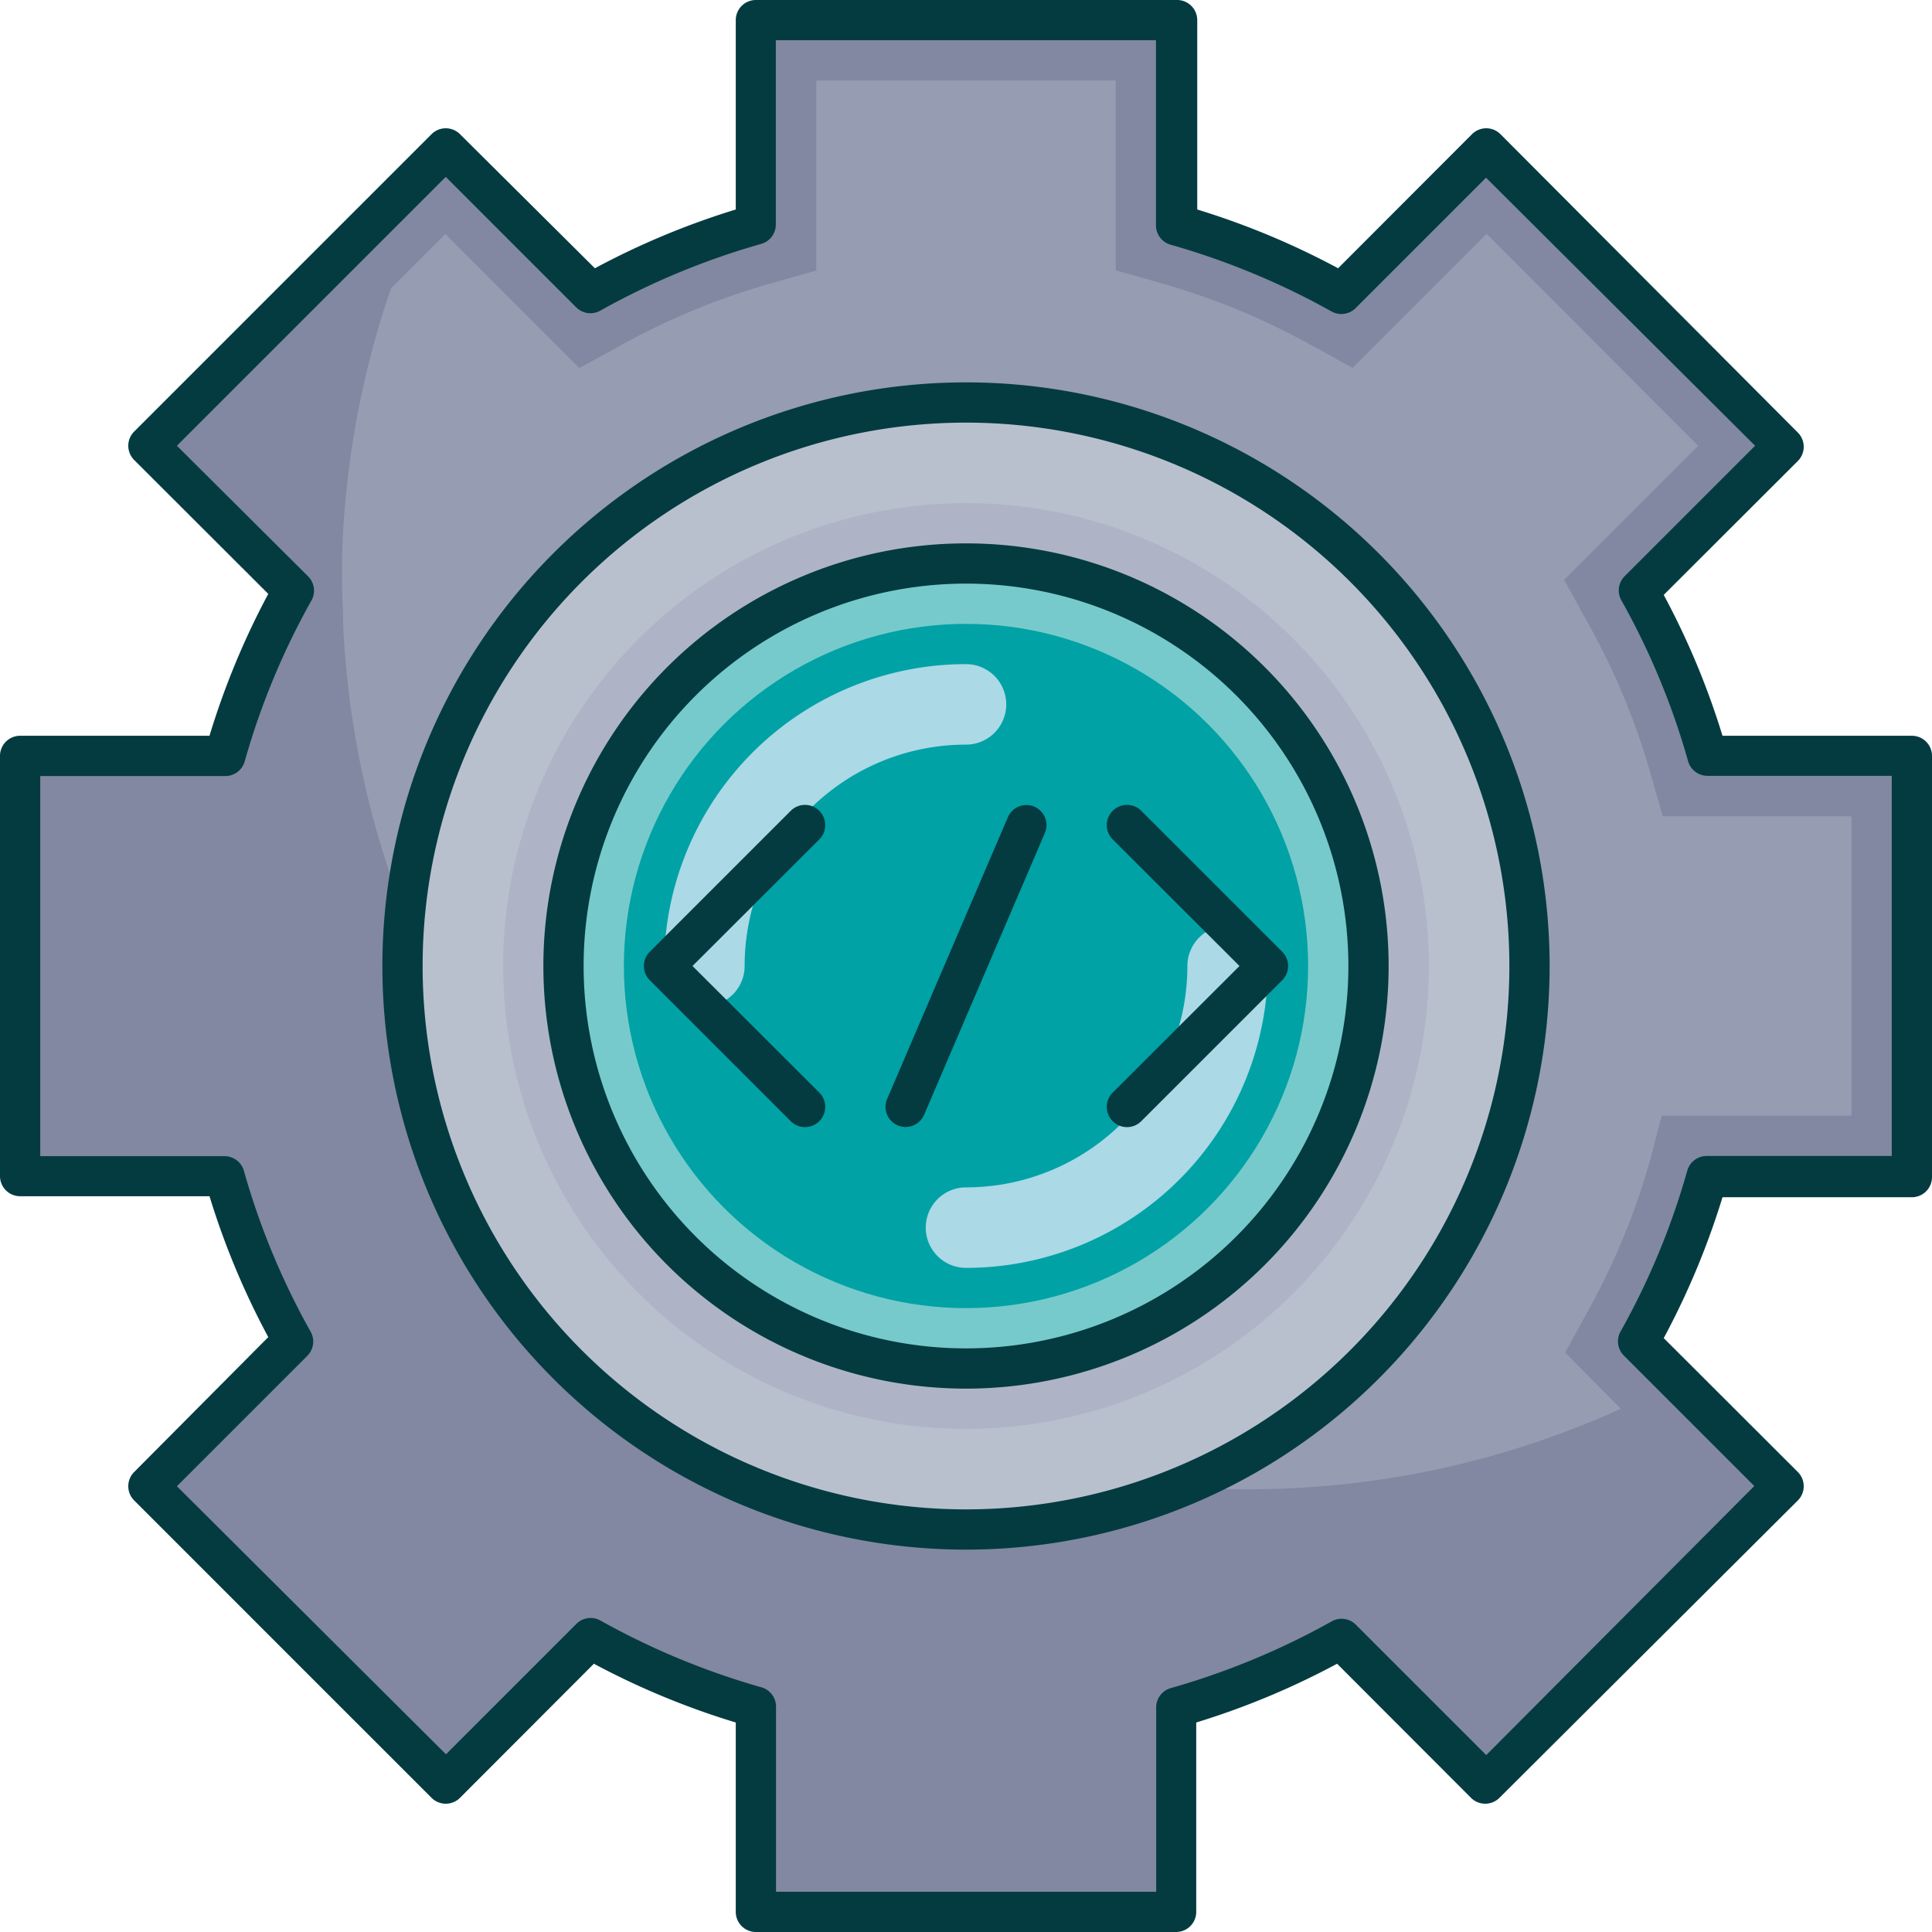
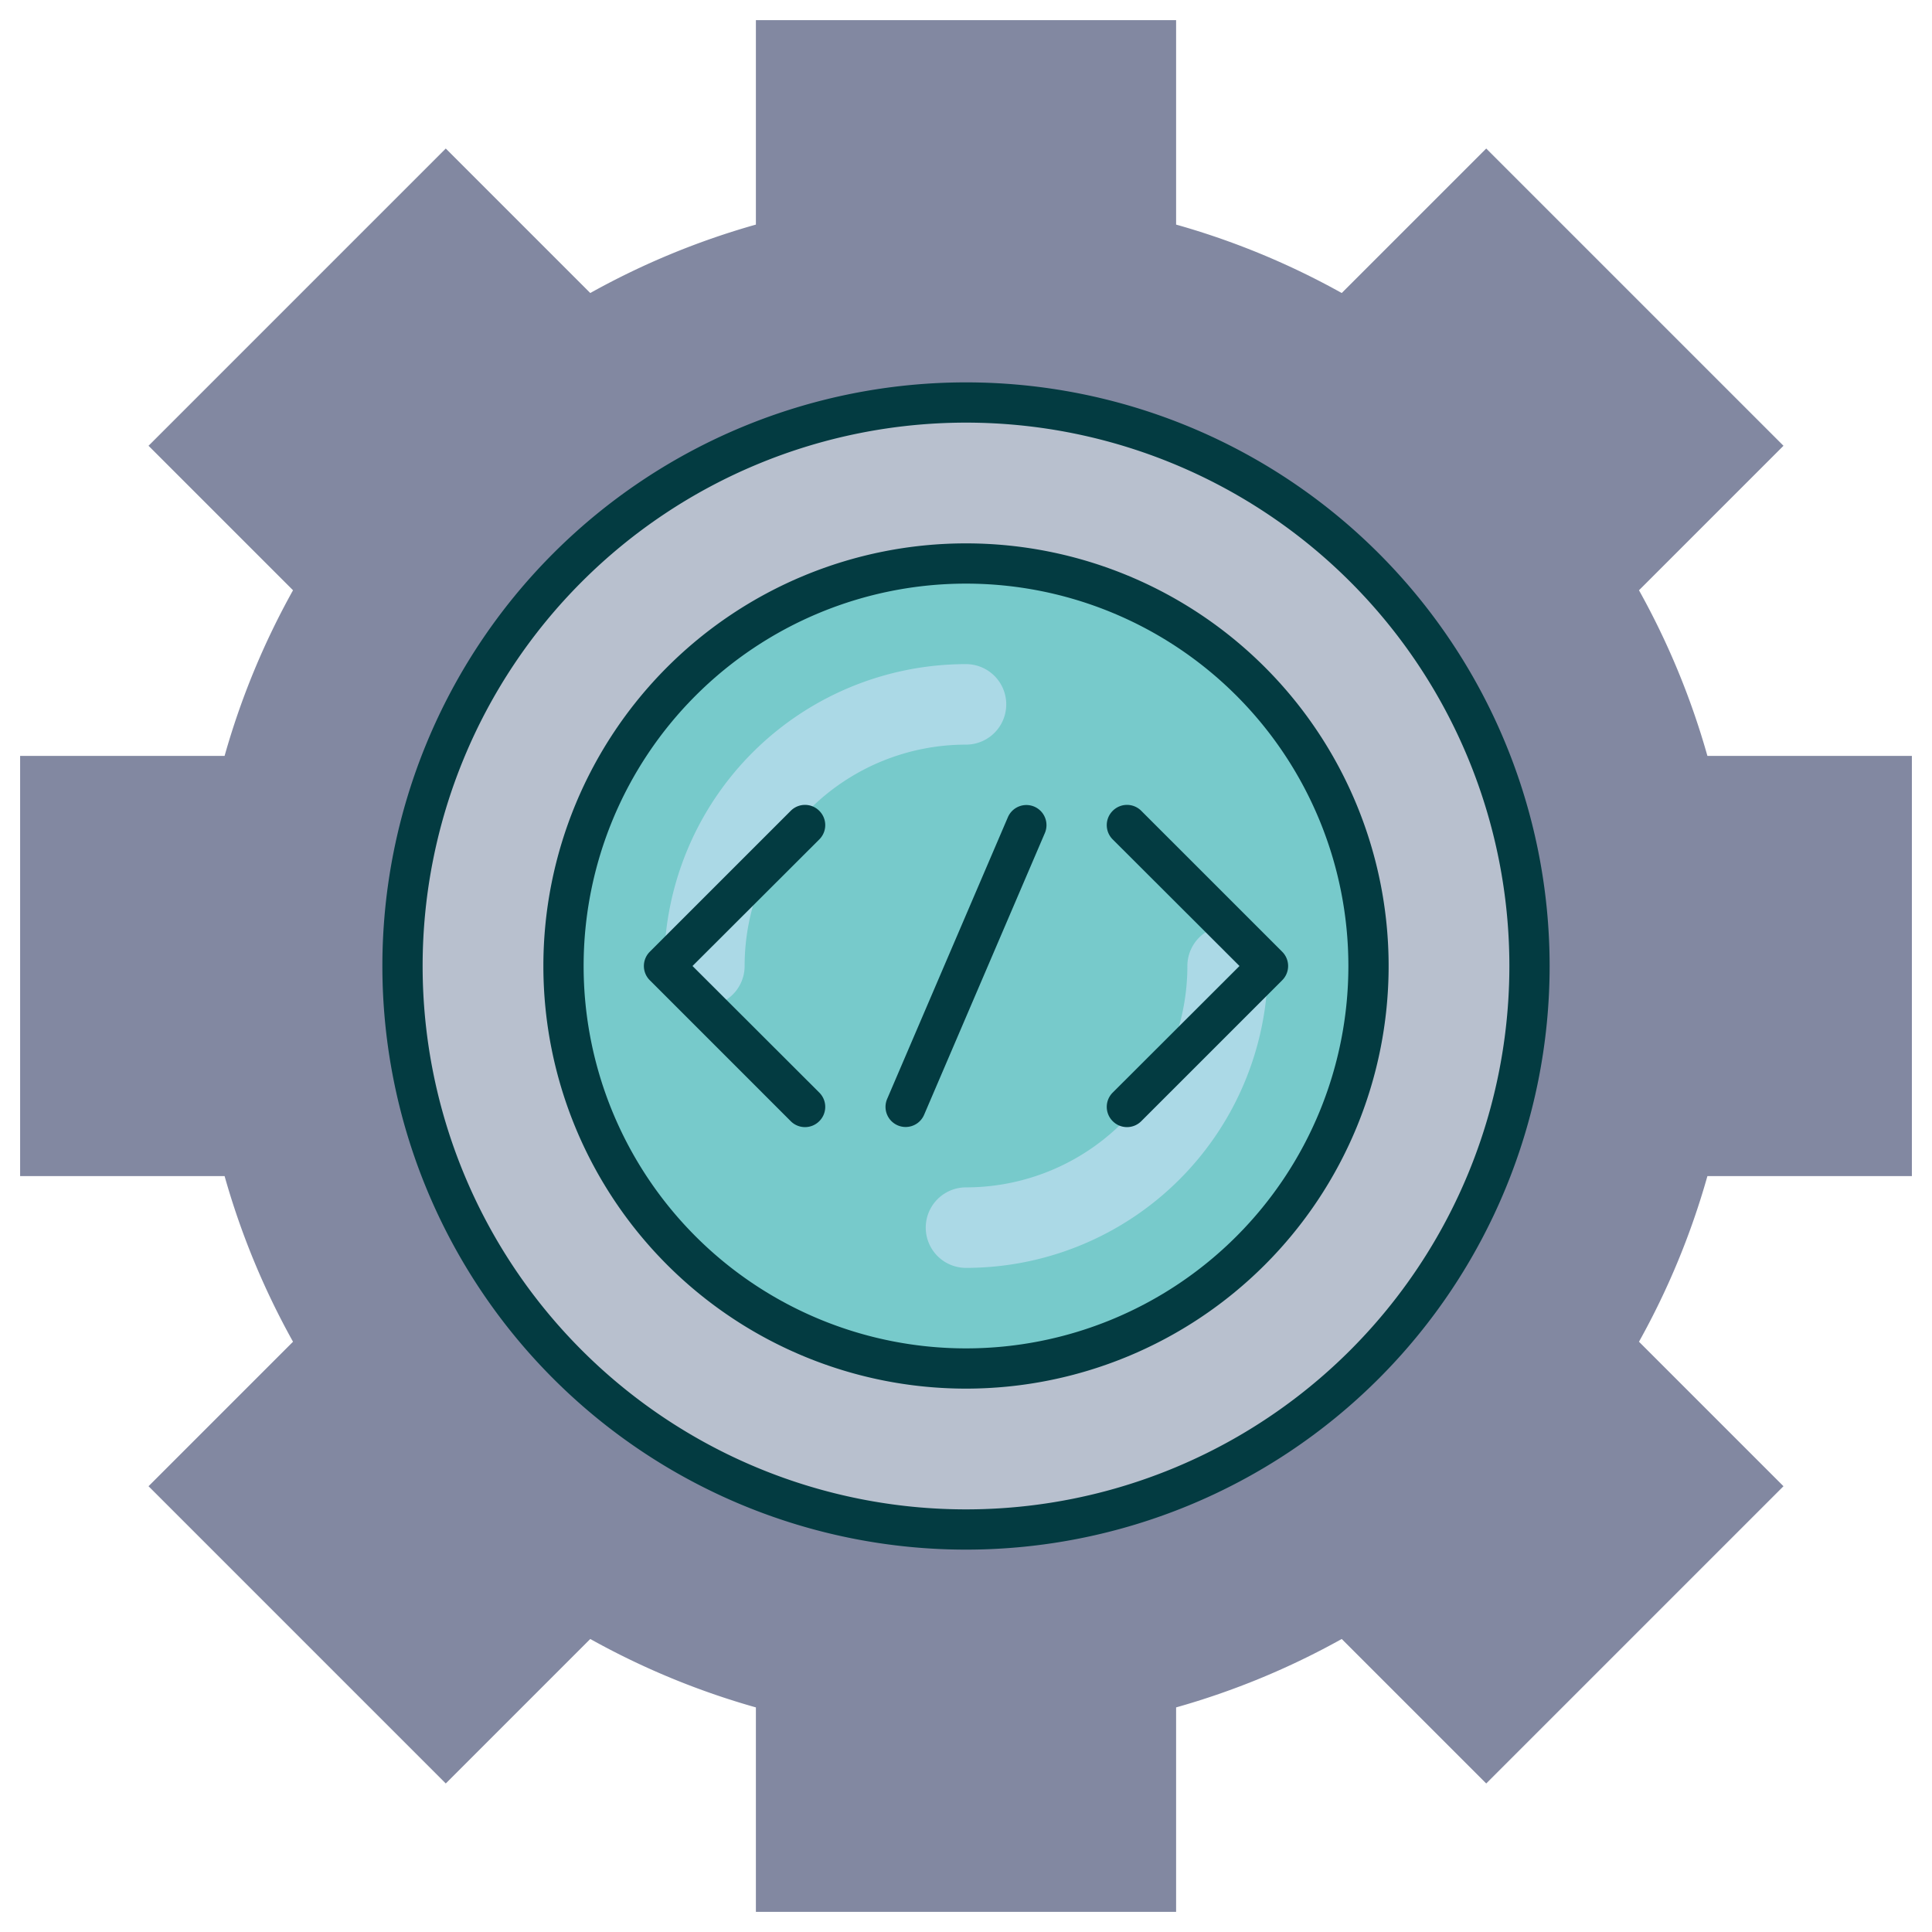
<svg xmlns="http://www.w3.org/2000/svg" version="1.1" width="512" height="512" x="0" y="0" viewBox="0 0 96 96" style="enable-background:new 0 0 512 512" xml:space="preserve" class="">
  <g>
    <path fill="#8288a1" d="M84.84 58.44a38.15 38.15 0 0 1-3.4 8.23l7.18 7.18-14.77 14.77-7.18-7.18a38.15 38.15 0 0 1-8.23 3.4V95H37.56V84.84a38.15 38.15 0 0 1-8.23-3.4l-7.18 7.18L7.38 73.85l7.18-7.18a38.15 38.15 0 0 1-3.4-8.23H1V37.56h10.16a38.15 38.15 0 0 1 3.4-8.23l-7.18-7.18L22.15 7.38l7.18 7.18a38.15 38.15 0 0 1 8.23-3.4V1h20.88v10.16a38.15 38.15 0 0 1 8.23 3.4l7.18-7.18 14.77 14.77-7.18 7.18a38.15 38.15 0 0 1 3.4 8.23H95v20.88z" opacity="1" data-original="#8288a1" class="" />
-     <path fill="#969cb2" d="M92 40.56v14.88h-9.43L82 57.62a35.07 35.07 0 0 1-3.13 7.59l-1.1 2L80.54 70A44.7 44.7 0 0 1 62 74a45 45 0 0 1-44.95-43c0-.67-.05-1.35-.05-2v-1.44a44.92 44.92 0 0 1 2.43-13.23l2.7-2.7 6.66 6.66 2-1.1a35.27 35.27 0 0 1 7.59-3.13l2.18-.62V4h14.88v9.43l2.18.62a35.27 35.27 0 0 1 7.59 3.13l2 1.1 6.66-6.66 10.51 10.53-6.66 6.66 1.1 2A35.07 35.07 0 0 1 82 38.38l.62 2.18z" opacity="1" data-original="#969cb2" class="" />
    <circle cx="48" cy="48" r="28" fill="#b8c0ce" opacity="1" data-original="#b8c0ce" class="" />
-     <circle cx="48" cy="48" r="23" fill="#aeb4c6" opacity="1" data-original="#aeb4c6" class="" />
    <circle cx="48" cy="48" r="20" fill="#77cacb" opacity="1" data-original="#77cacb" class="" />
-     <circle cx="48" cy="48" r="17" fill="#00a2a5" opacity="1" data-original="#90d1d7" class="" />
    <path fill="#abd9e6" d="M35 50a2 2 0 0 1-2-2 15 15 0 0 1 15-15 2 2 0 0 1 0 4 11 11 0 0 0-11 11 2 2 0 0 1-2 2zM48 63a2 2 0 0 1 0-4 11 11 0 0 0 11-11 2 2 0 0 1 4 0 15 15 0 0 1-15 15z" opacity="1" data-original="#abd9e6" class="" />
    <g fill="#39426a">
-       <path d="M95 36.56h-9.41a38.8 38.8 0 0 0-2.92-7l6.66-6.65a1 1 0 0 0 0-1.42L74.56 6.67a1 1 0 0 0-1.42 0l-6.65 6.66a38.8 38.8 0 0 0-7-2.92V1a1 1 0 0 0-1-1H37.56a1 1 0 0 0-1 1v9.41a38.8 38.8 0 0 0-7 2.92l-6.7-6.66a1 1 0 0 0-1.42 0L6.67 21.44a1 1 0 0 0 0 1.42l6.66 6.65a38.8 38.8 0 0 0-2.92 7.05H1a1 1 0 0 0-1 1v20.88a1 1 0 0 0 1 1h9.41a38.8 38.8 0 0 0 2.92 7l-6.66 6.7a1 1 0 0 0 0 1.42l14.77 14.77a1 1 0 0 0 1.42 0l6.65-6.66a38.8 38.8 0 0 0 7.05 2.92V95a1 1 0 0 0 1 1h20.88a1 1 0 0 0 1-1v-9.41a38.8 38.8 0 0 0 7-2.92l6.65 6.66a1 1 0 0 0 1.42 0l14.82-14.77a1 1 0 0 0 0-1.42l-6.66-6.65a38.8 38.8 0 0 0 2.92-7H95a1 1 0 0 0 1-1V37.56a1 1 0 0 0-1-1zm-1 20.88h-9.16a1 1 0 0 0-1 .73 36.69 36.69 0 0 1-3.32 8 1 1 0 0 0 .17 1.19l6.48 6.48-13.32 13.37-6.48-6.48a1 1 0 0 0-1.19-.17 37.19 37.19 0 0 1-8 3.32 1 1 0 0 0-.73 1V94H38.56v-9.16a1 1 0 0 0-.73-1 37.19 37.19 0 0 1-8-3.32 1 1 0 0 0-1.19.17l-6.48 6.48L8.79 73.85l6.48-6.48a1 1 0 0 0 .17-1.19 36.69 36.69 0 0 1-3.32-8 1 1 0 0 0-1-.73H2V38.56h9.16a1 1 0 0 0 1-.73 36.69 36.69 0 0 1 3.32-8 1 1 0 0 0-.17-1.19l-6.52-6.49L22.15 8.79l6.48 6.48a1 1 0 0 0 1.19.17 37.19 37.19 0 0 1 8-3.32 1 1 0 0 0 .73-1V2h18.89v9.16a1 1 0 0 0 .73 1 37.19 37.19 0 0 1 8 3.32 1 1 0 0 0 1.19-.17l6.48-6.48 13.37 13.32-6.48 6.48a1 1 0 0 0-.17 1.19 36.69 36.69 0 0 1 3.32 8 1 1 0 0 0 1 .73H94z" fill="#033b41" opacity="1" data-original="#39426a" class="" />
      <path d="M48 19a29 29 0 1 0 29 29 29 29 0 0 0-29-29zm0 56a27 27 0 1 1 27-27 27 27 0 0 1-27 27z" fill="#033b41" opacity="1" data-original="#39426a" class="" />
      <path d="M48 27a21 21 0 1 0 21 21 21 21 0 0 0-21-21zm0 40a19 19 0 1 1 19-19 19 19 0 0 1-19 19z" fill="#033b41" opacity="1" data-original="#39426a" class="" />
      <path d="M40.71 40.29a1 1 0 0 0-1.42 0l-7 7a1 1 0 0 0 0 1.42l7 7a1 1 0 0 0 1.42 0 1 1 0 0 0 0-1.42L34.41 48l6.3-6.29a1 1 0 0 0 0-1.42zM55.29 40.29a1 1 0 0 0 0 1.42l6.3 6.29-6.3 6.29a1 1 0 0 0 0 1.42 1 1 0 0 0 1.42 0l7-7a1 1 0 0 0 0-1.42l-7-7a1 1 0 0 0-1.42 0zM51.39 40.08a1 1 0 0 0-1.31.53l-6 14a1 1 0 0 0 .53 1.31A1 1 0 0 0 45 56a1 1 0 0 0 .92-.61l6-14a1 1 0 0 0-.53-1.31z" fill="#033b41" opacity="1" data-original="#39426a" class="" />
    </g>
  </g>
</svg>